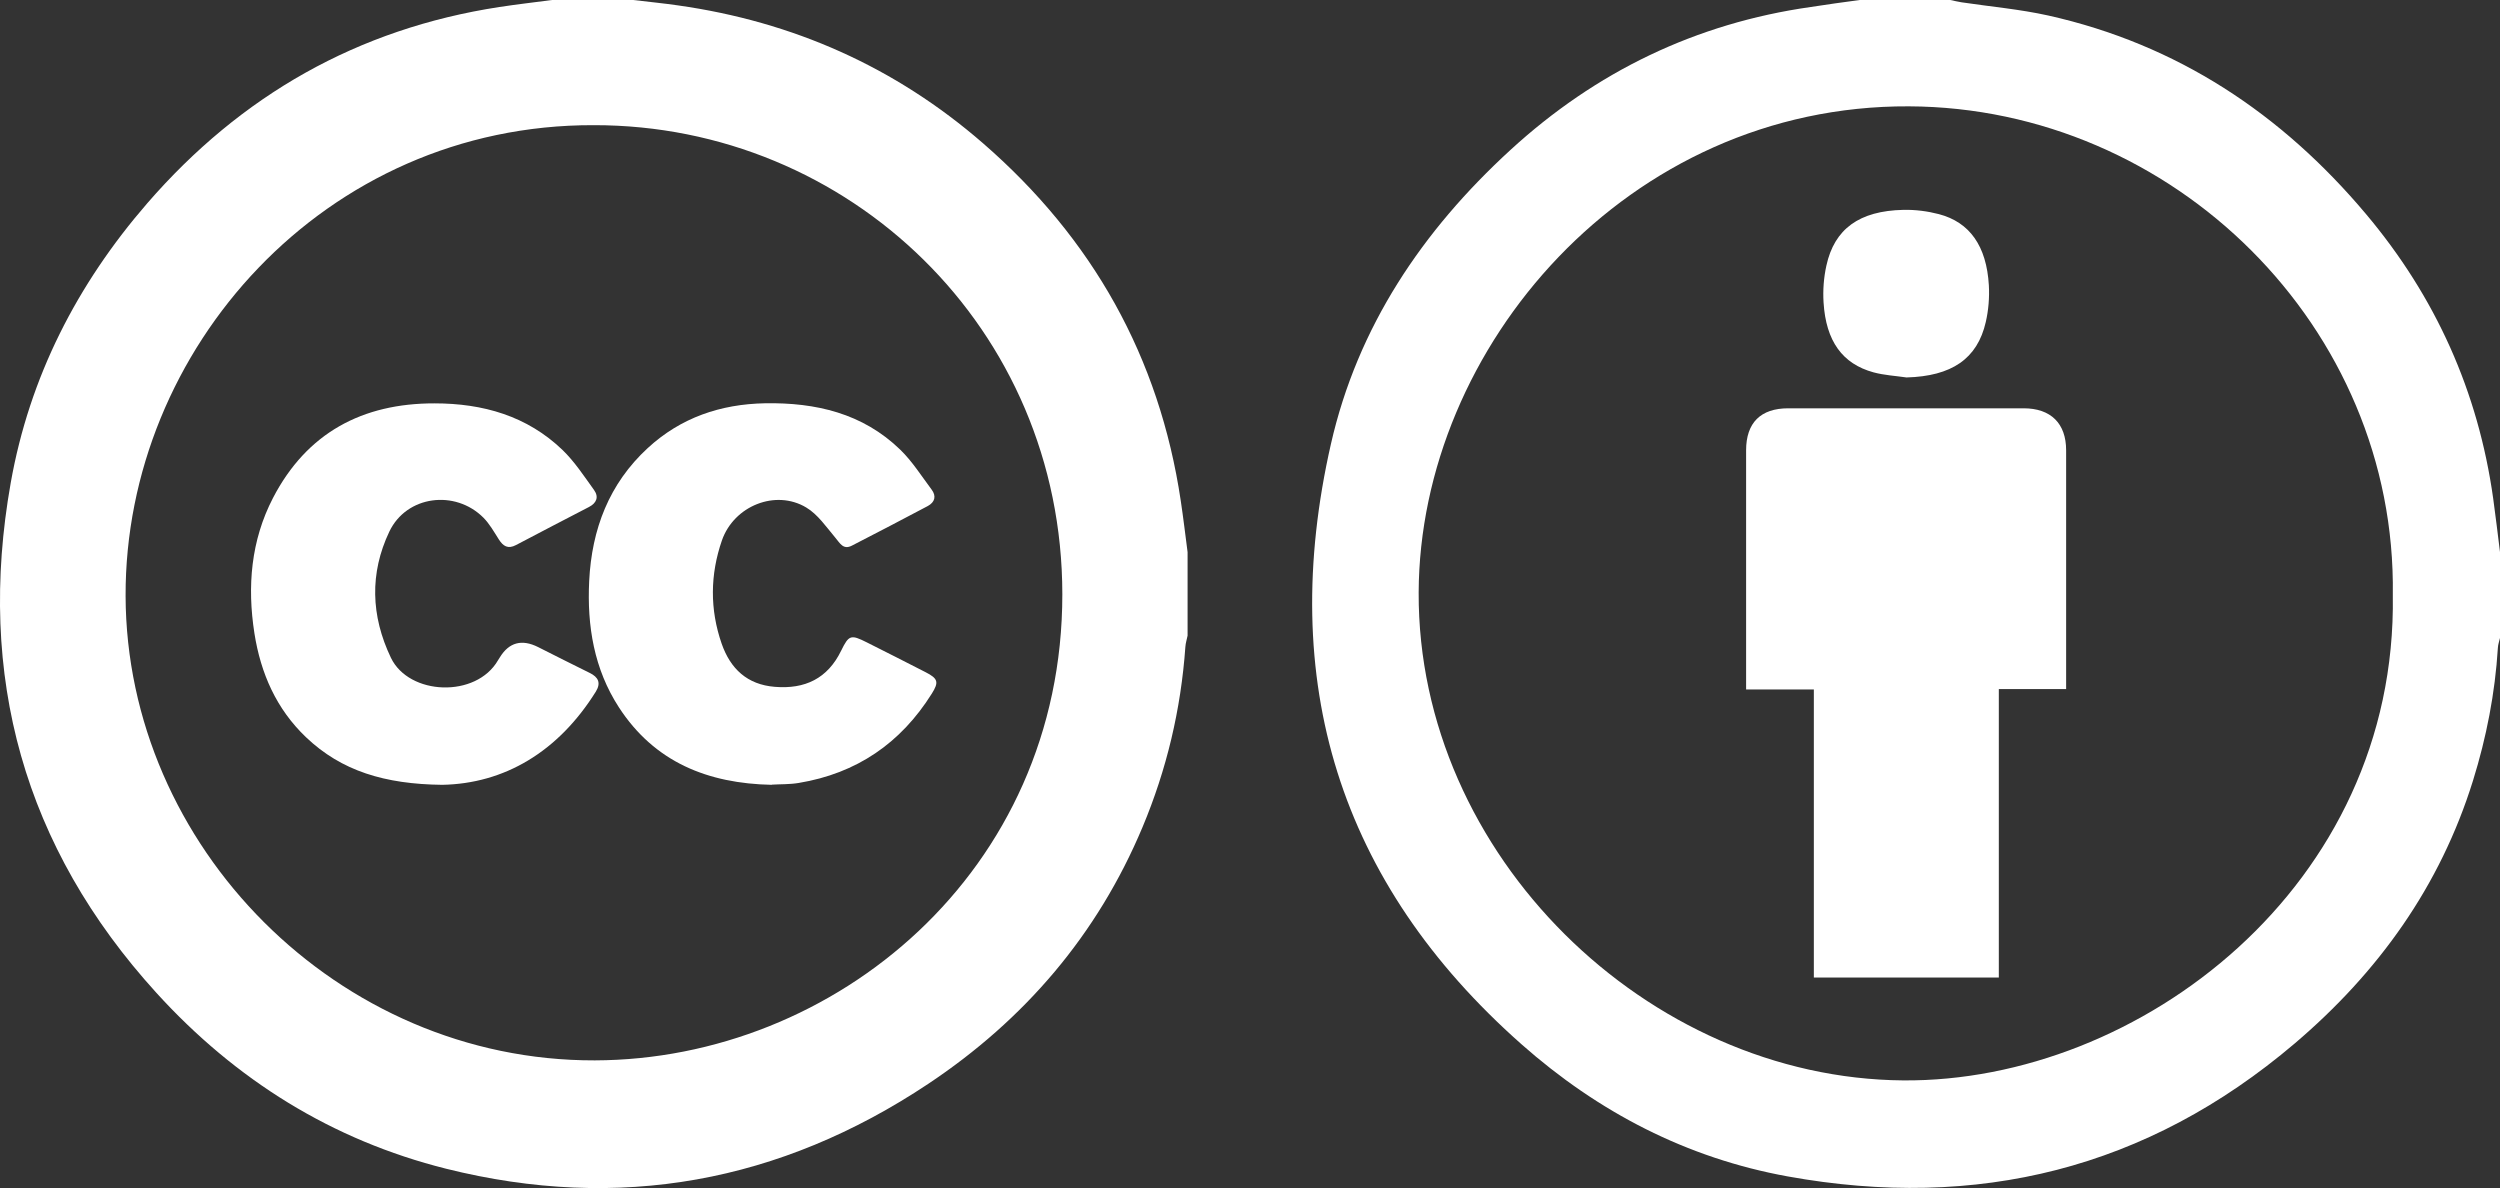
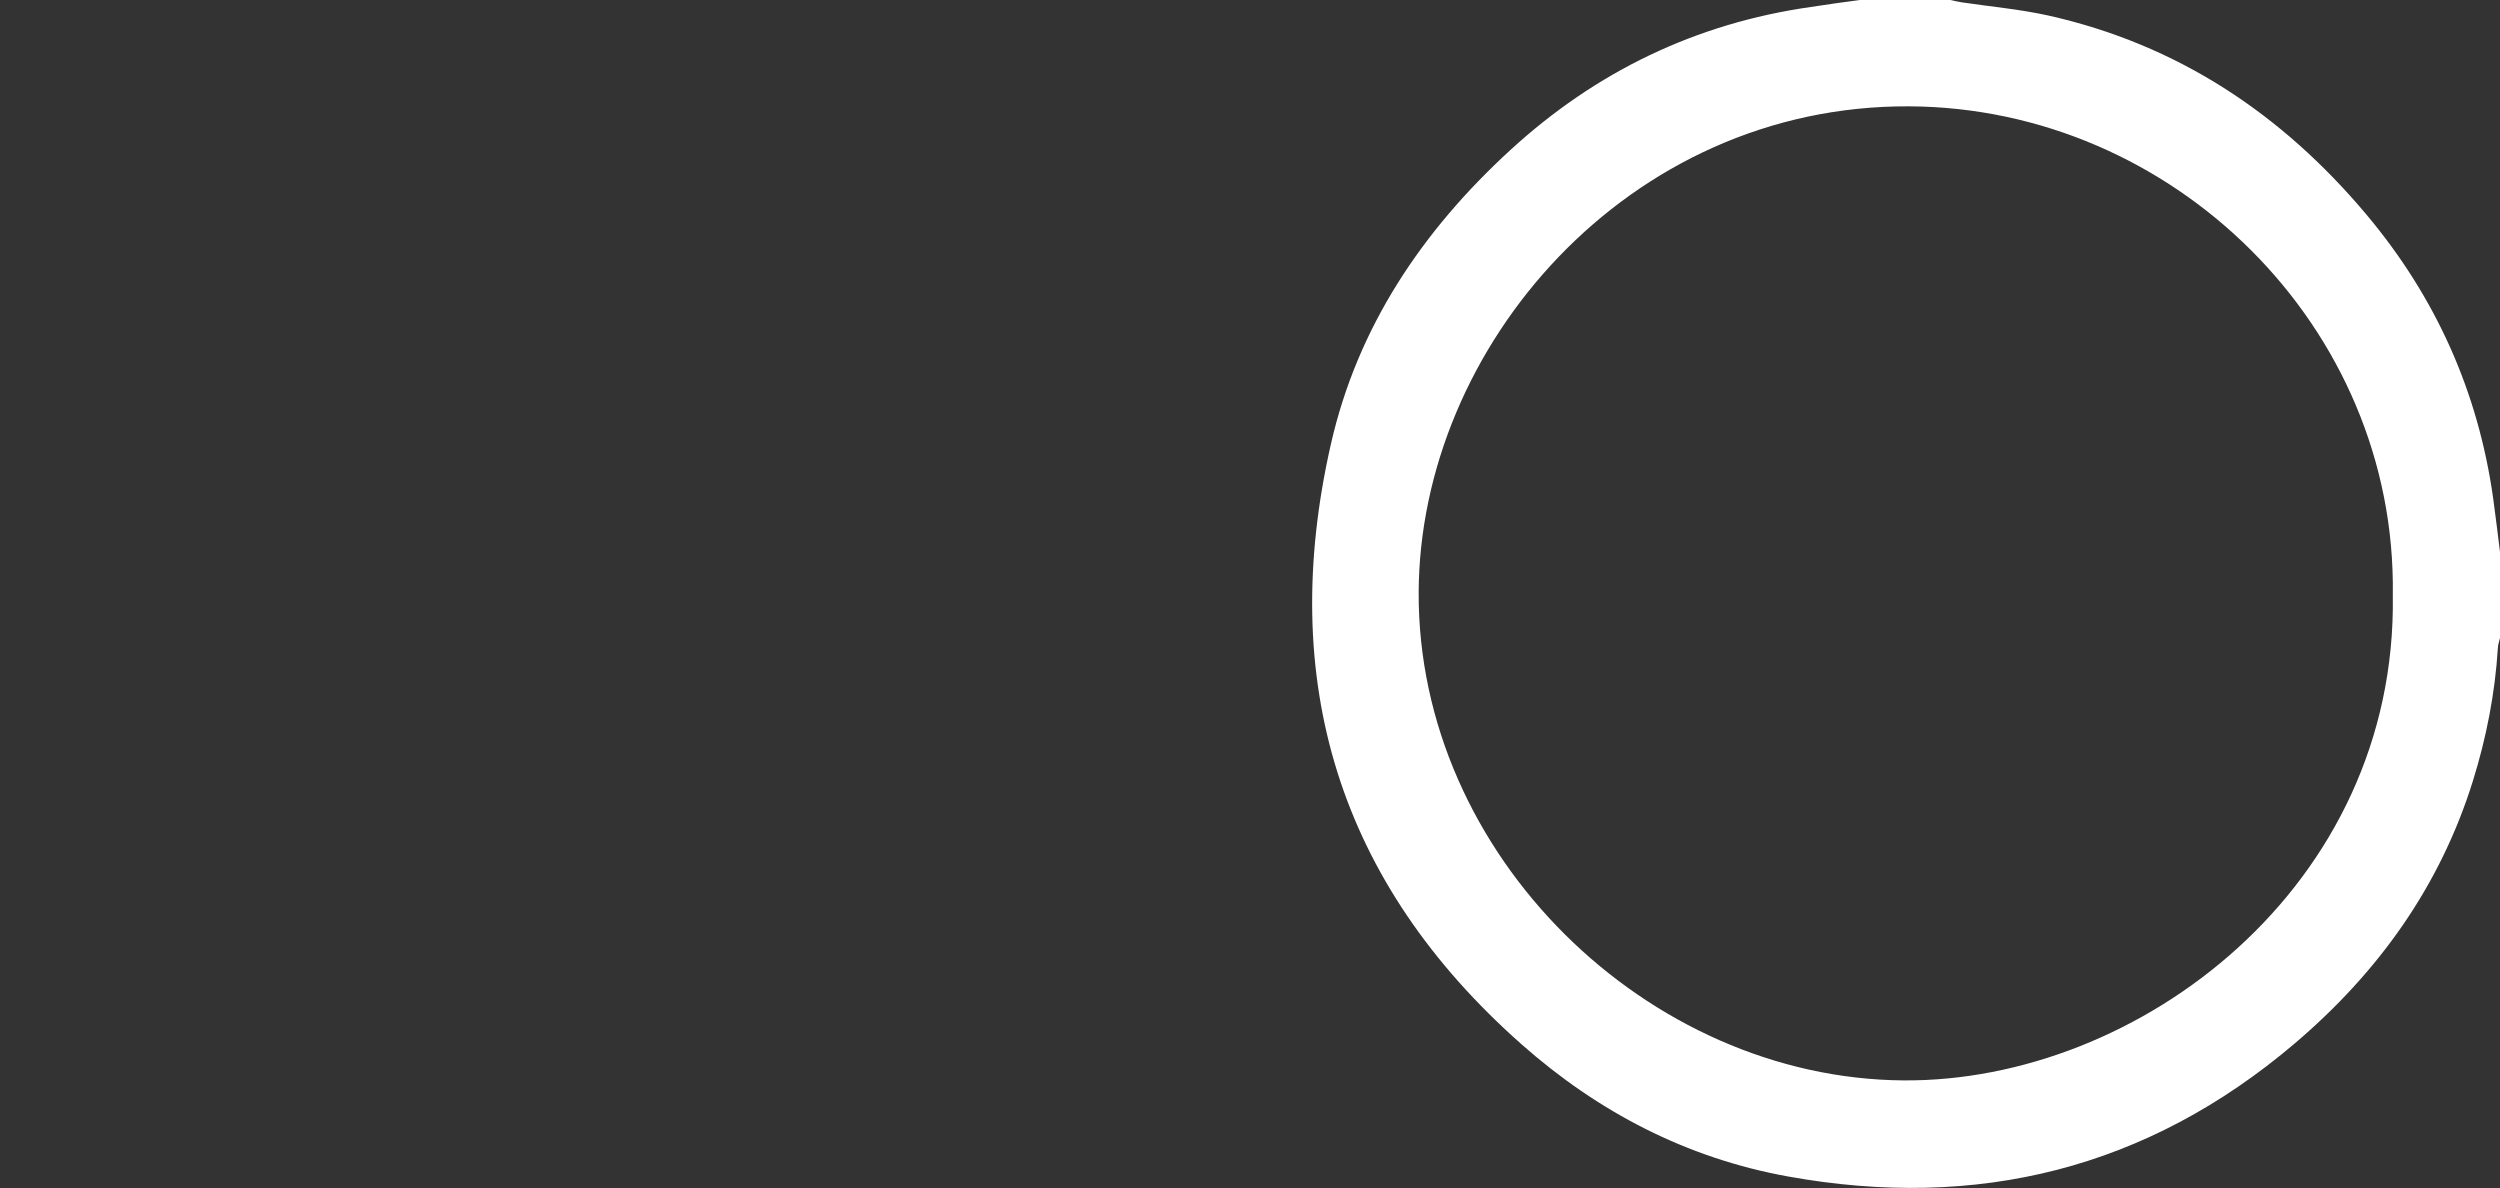
<svg xmlns="http://www.w3.org/2000/svg" id="Layer_2" viewBox="0 0 293.41 139.43">
  <rect x="0" y="0" width="293.41" height="139.43" fill="#333333" stroke="none" />
  <defs>
    <style>      .cls-1 {        fill: #fff;      }    </style>
  </defs>
  <g id="Layer_1-2" data-name="Layer_1">
    <g>
      <g id="YaTppA.tif">
        <g>
-           <path class="cls-1" d="M64.79,0c3.18,0,6.35,0,9.53,0,1.75.21,3.5.38,5.23.63,13.52,1.91,25.52,7.23,35.84,16.2,12.83,11.15,20.68,25.08,23.19,41.95.3,2,.54,4.02.8,6.02v9.8c-.09.44-.23.88-.26,1.32-.52,7.33-2.19,14.39-5.03,21.16-5.29,12.62-13.84,22.6-25.17,30.14-17.36,11.55-36.26,15.02-56.55,9.95-13.42-3.36-24.73-10.44-34.01-20.64C2.8,99.42-2.76,79.33,1.26,56.66c2.2-12.4,7.78-23.29,16.02-32.8C28.27,11.19,41.99,3.37,58.62.82,60.67.51,62.73.27,64.79,0ZM69.7,14.69c-31.61-.1-55.04,26.34-54.96,55.24.08,29.36,24.88,54.6,55.07,54.52,28.15-.08,54.88-22.14,54.87-54.71-.02-31.27-25.1-55.07-54.97-55.05Z" />
-           <path class="cls-1" d="M90.58,92.11c-7.51-.15-13.76-2.66-17.94-9.09-2.92-4.5-3.75-9.55-3.49-14.83.3-6.08,2.33-11.42,6.88-15.61,3.88-3.57,8.54-5.15,13.76-5.25,5.95-.1,11.46,1.17,15.87,5.45,1.41,1.37,2.49,3.09,3.68,4.68.58.77.38,1.48-.45,1.93-2.96,1.57-5.93,3.12-8.91,4.65-1.01.52-1.39-.28-1.94-.93-1.06-1.26-2.06-2.74-3.42-3.55-3.59-2.15-8.47-.2-9.89,3.86-1.39,4.01-1.43,8.11-.03,12.13,1.02,2.92,2.98,4.8,6.24,5.06,3.53.29,6.19-.97,7.78-4.24.91-1.86,1.14-1.92,3.01-.98,2.3,1.16,4.61,2.32,6.9,3.5,1.47.75,1.58,1.17.73,2.52-3.65,5.82-8.83,9.36-15.62,10.48-1.07.18-2.17.14-3.16.2Z" />
-           <path class="cls-1" d="M51.89,92.11c-6.72-.08-11.82-1.62-15.98-5.59-3.48-3.32-5.31-7.49-6.05-12.19-.86-5.51-.41-10.89,2.18-15.89,3.96-7.63,10.48-11.11,18.95-11.1,5.67,0,10.87,1.46,15.05,5.49,1.41,1.37,2.52,3.07,3.68,4.68.59.82.29,1.54-.61,2-2.85,1.48-5.71,2.96-8.55,4.46-.95.5-1.51.13-2.02-.67-.56-.88-1.08-1.81-1.8-2.54-3.32-3.33-9.03-2.61-11.05,1.64-2.31,4.86-2.17,9.87.19,14.8,2.13,4.43,10,4.75,12.57.29.07-.12.14-.23.22-.35q1.62-2.63,4.48-1.2c2.02,1.02,4.04,2.04,6.07,3.04,1,.49,1.34,1.17.71,2.19-4.42,7.08-10.75,10.81-18.05,10.94Z" />
+           <path class="cls-1" d="M90.58,92.11Z" />
        </g>
      </g>
      <g id="OojBPz.tif">
        <g>
          <path class="cls-1" d="M218.27,0c3.54,0,7.08,0,10.62,0,.44.09.87.2,1.32.27,3.4.51,6.84.81,10.18,1.55,15.15,3.39,27.39,11.52,37.3,23.31,8.15,9.69,13.16,20.81,14.92,33.37.29,2.1.54,4.2.8,6.3v10.07c-.09.39-.23.77-.25,1.17-.33,5.31-1.34,10.5-2.92,15.58-3.86,12.4-11.11,22.5-20.93,30.85-17.33,14.73-37.28,19.62-59.49,15.6-11.87-2.15-22.25-7.55-31.25-15.51-21.48-19-28.68-42.67-22.37-70.44,3.13-13.77,10.74-25.05,21.06-34.51,10.02-9.19,21.76-14.87,35.26-16.79C214.43.52,216.35.26,218.27,0ZM280.83,69.82c.46-31.45-25.79-57.21-56.8-57.34-32.99-.15-57.42,28.24-57.53,57.06-.12,30.86,26.9,57.02,56.86,57.26,27.63.22,58.01-22.75,57.47-56.97Z" />
-           <path class="cls-1" d="M234.6,114.73h-21.72v-33.81h-7.95c0-.54,0-.97,0-1.4,0-8.89,0-17.78,0-26.67,0-3.24,1.71-4.93,4.95-4.93,9.21,0,18.41,0,27.62,0,3.19,0,4.99,1.77,4.99,4.93,0,8.89,0,17.78,0,26.67,0,.4,0,.8,0,1.35h-7.9v33.85Z" />
-           <path class="cls-1" d="M223.76,44.3c-1.3-.19-2.62-.26-3.88-.6-3.65-1-5.58-3.67-5.86-8.2-.09-1.43.02-2.92.33-4.32.94-4.32,3.87-6.44,9.04-6.55,1.39-.03,2.82.15,4.16.5,3.63.95,5.6,3.75,5.87,8.35.08,1.43-.04,2.92-.36,4.31-.99,4.34-4.02,6.36-9.3,6.51Z" />
        </g>
      </g>
    </g>
  </g>
</svg>